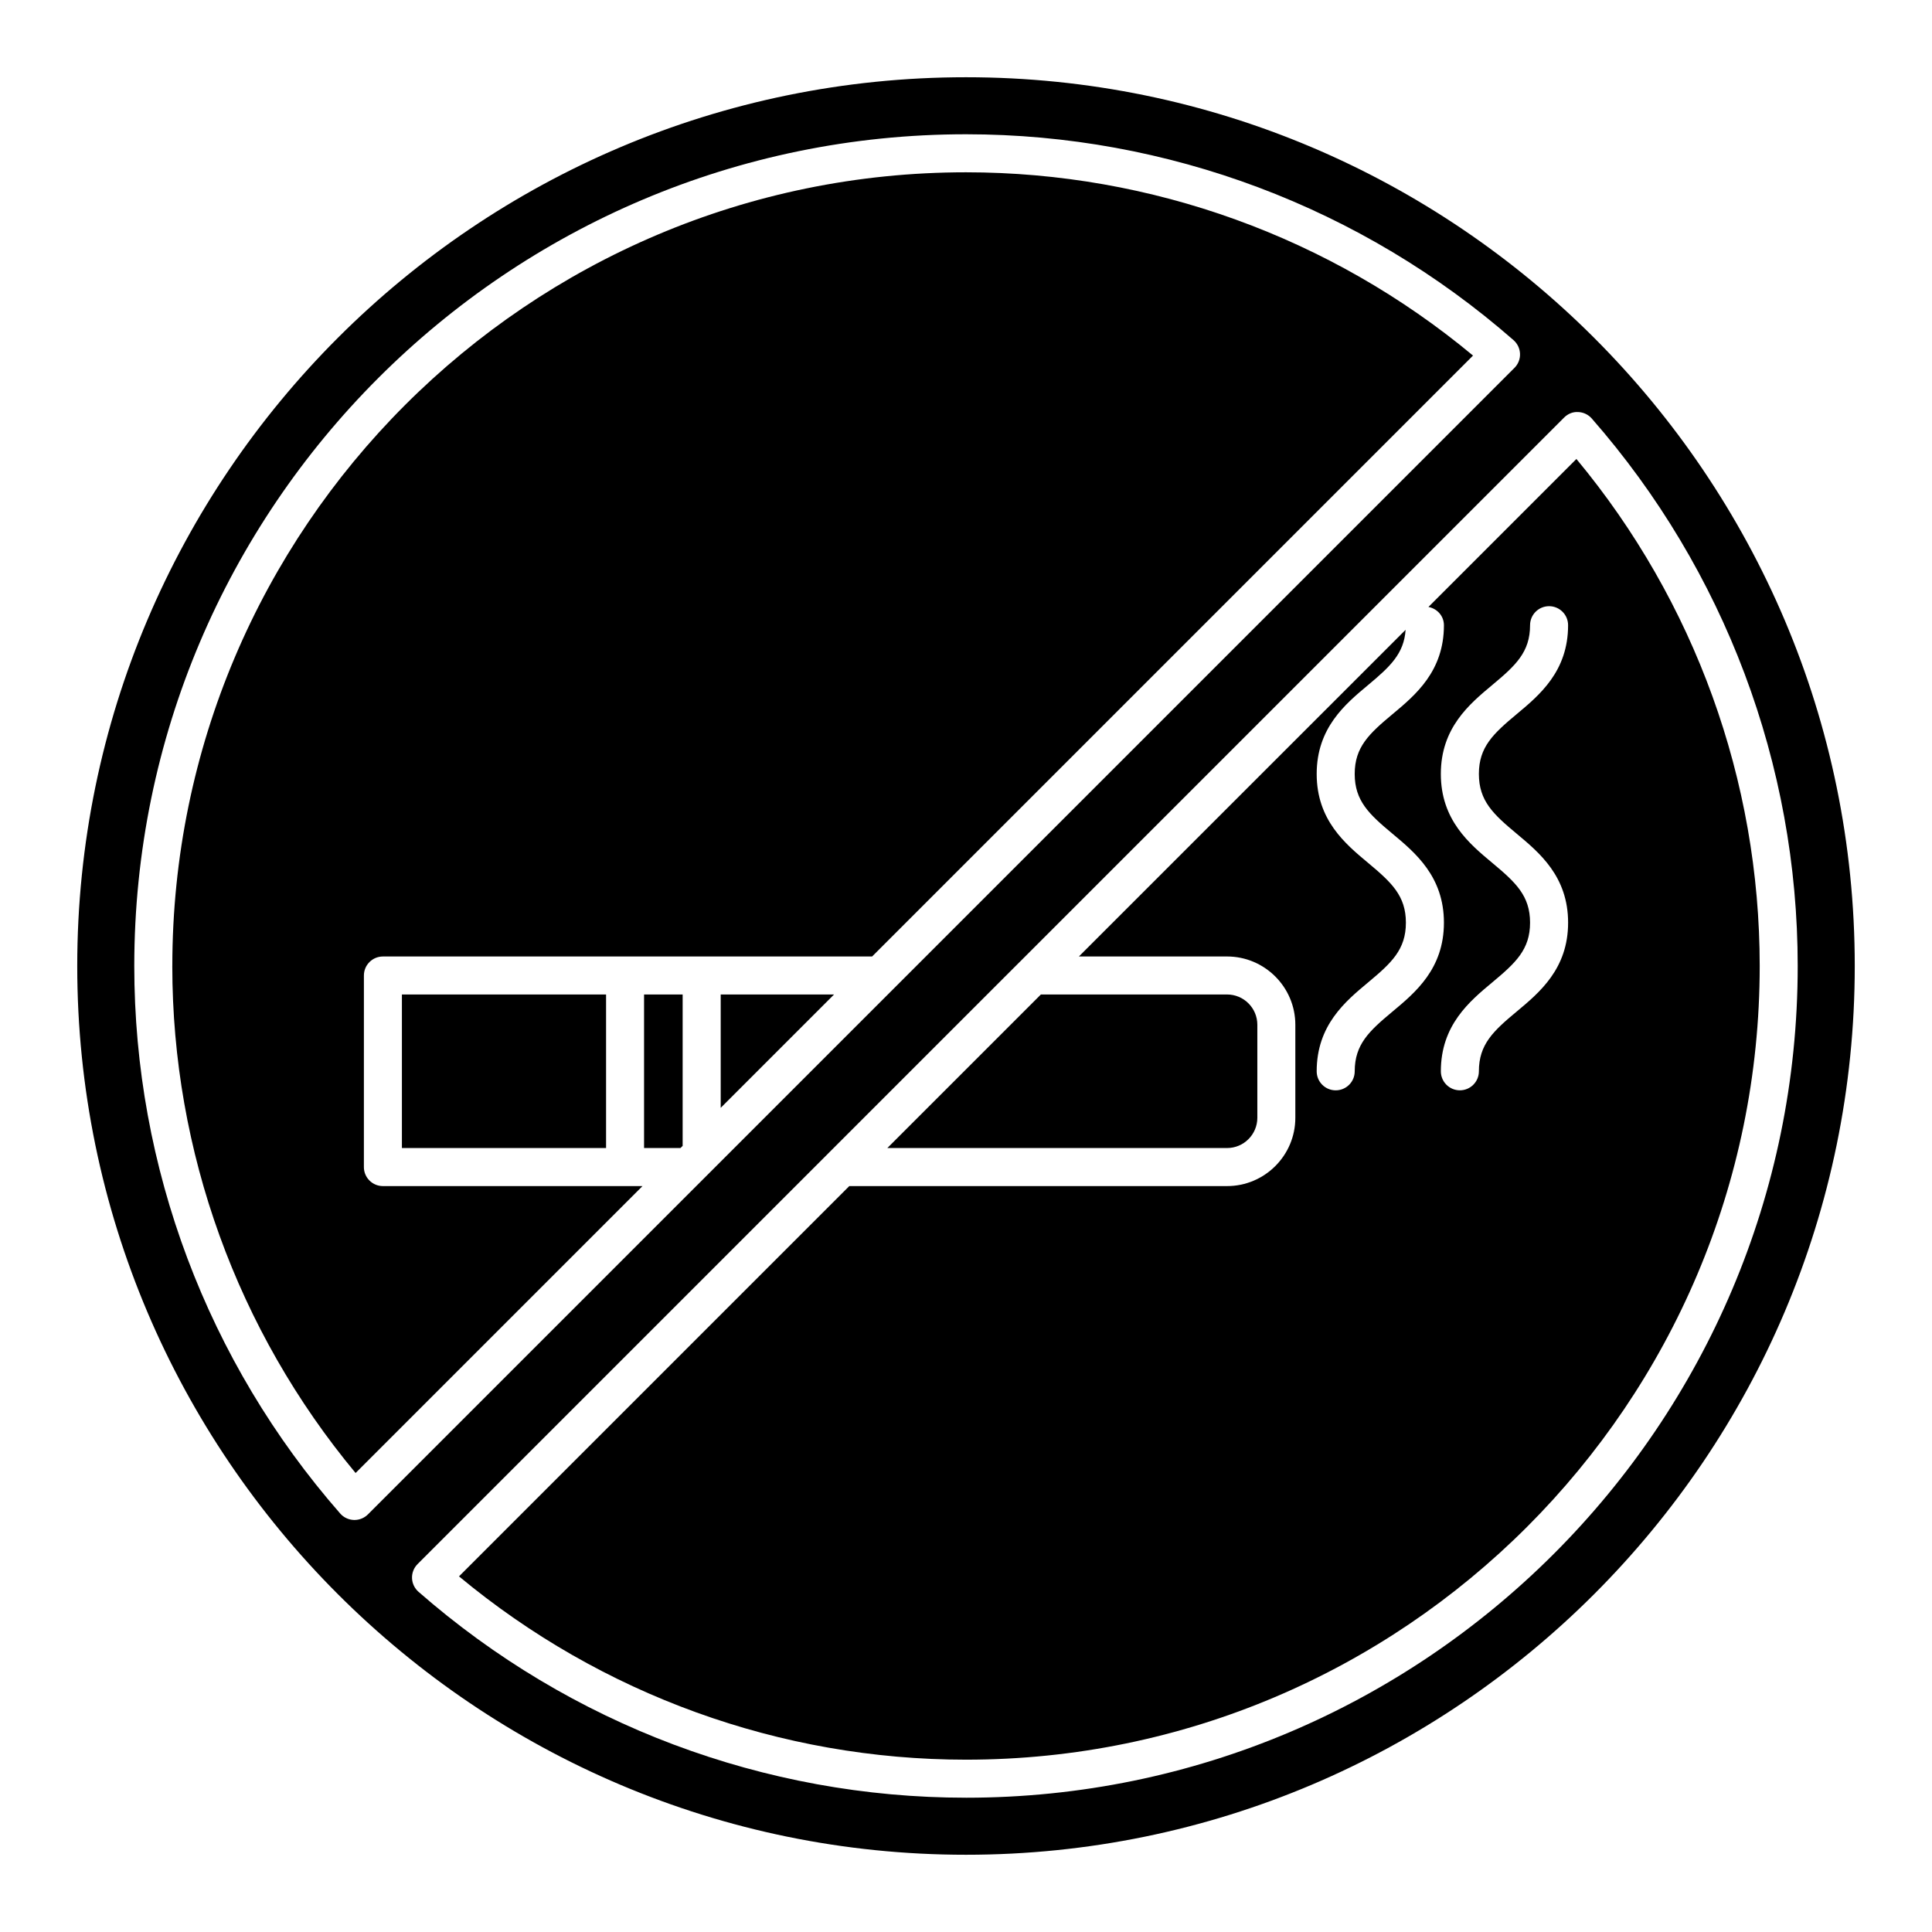
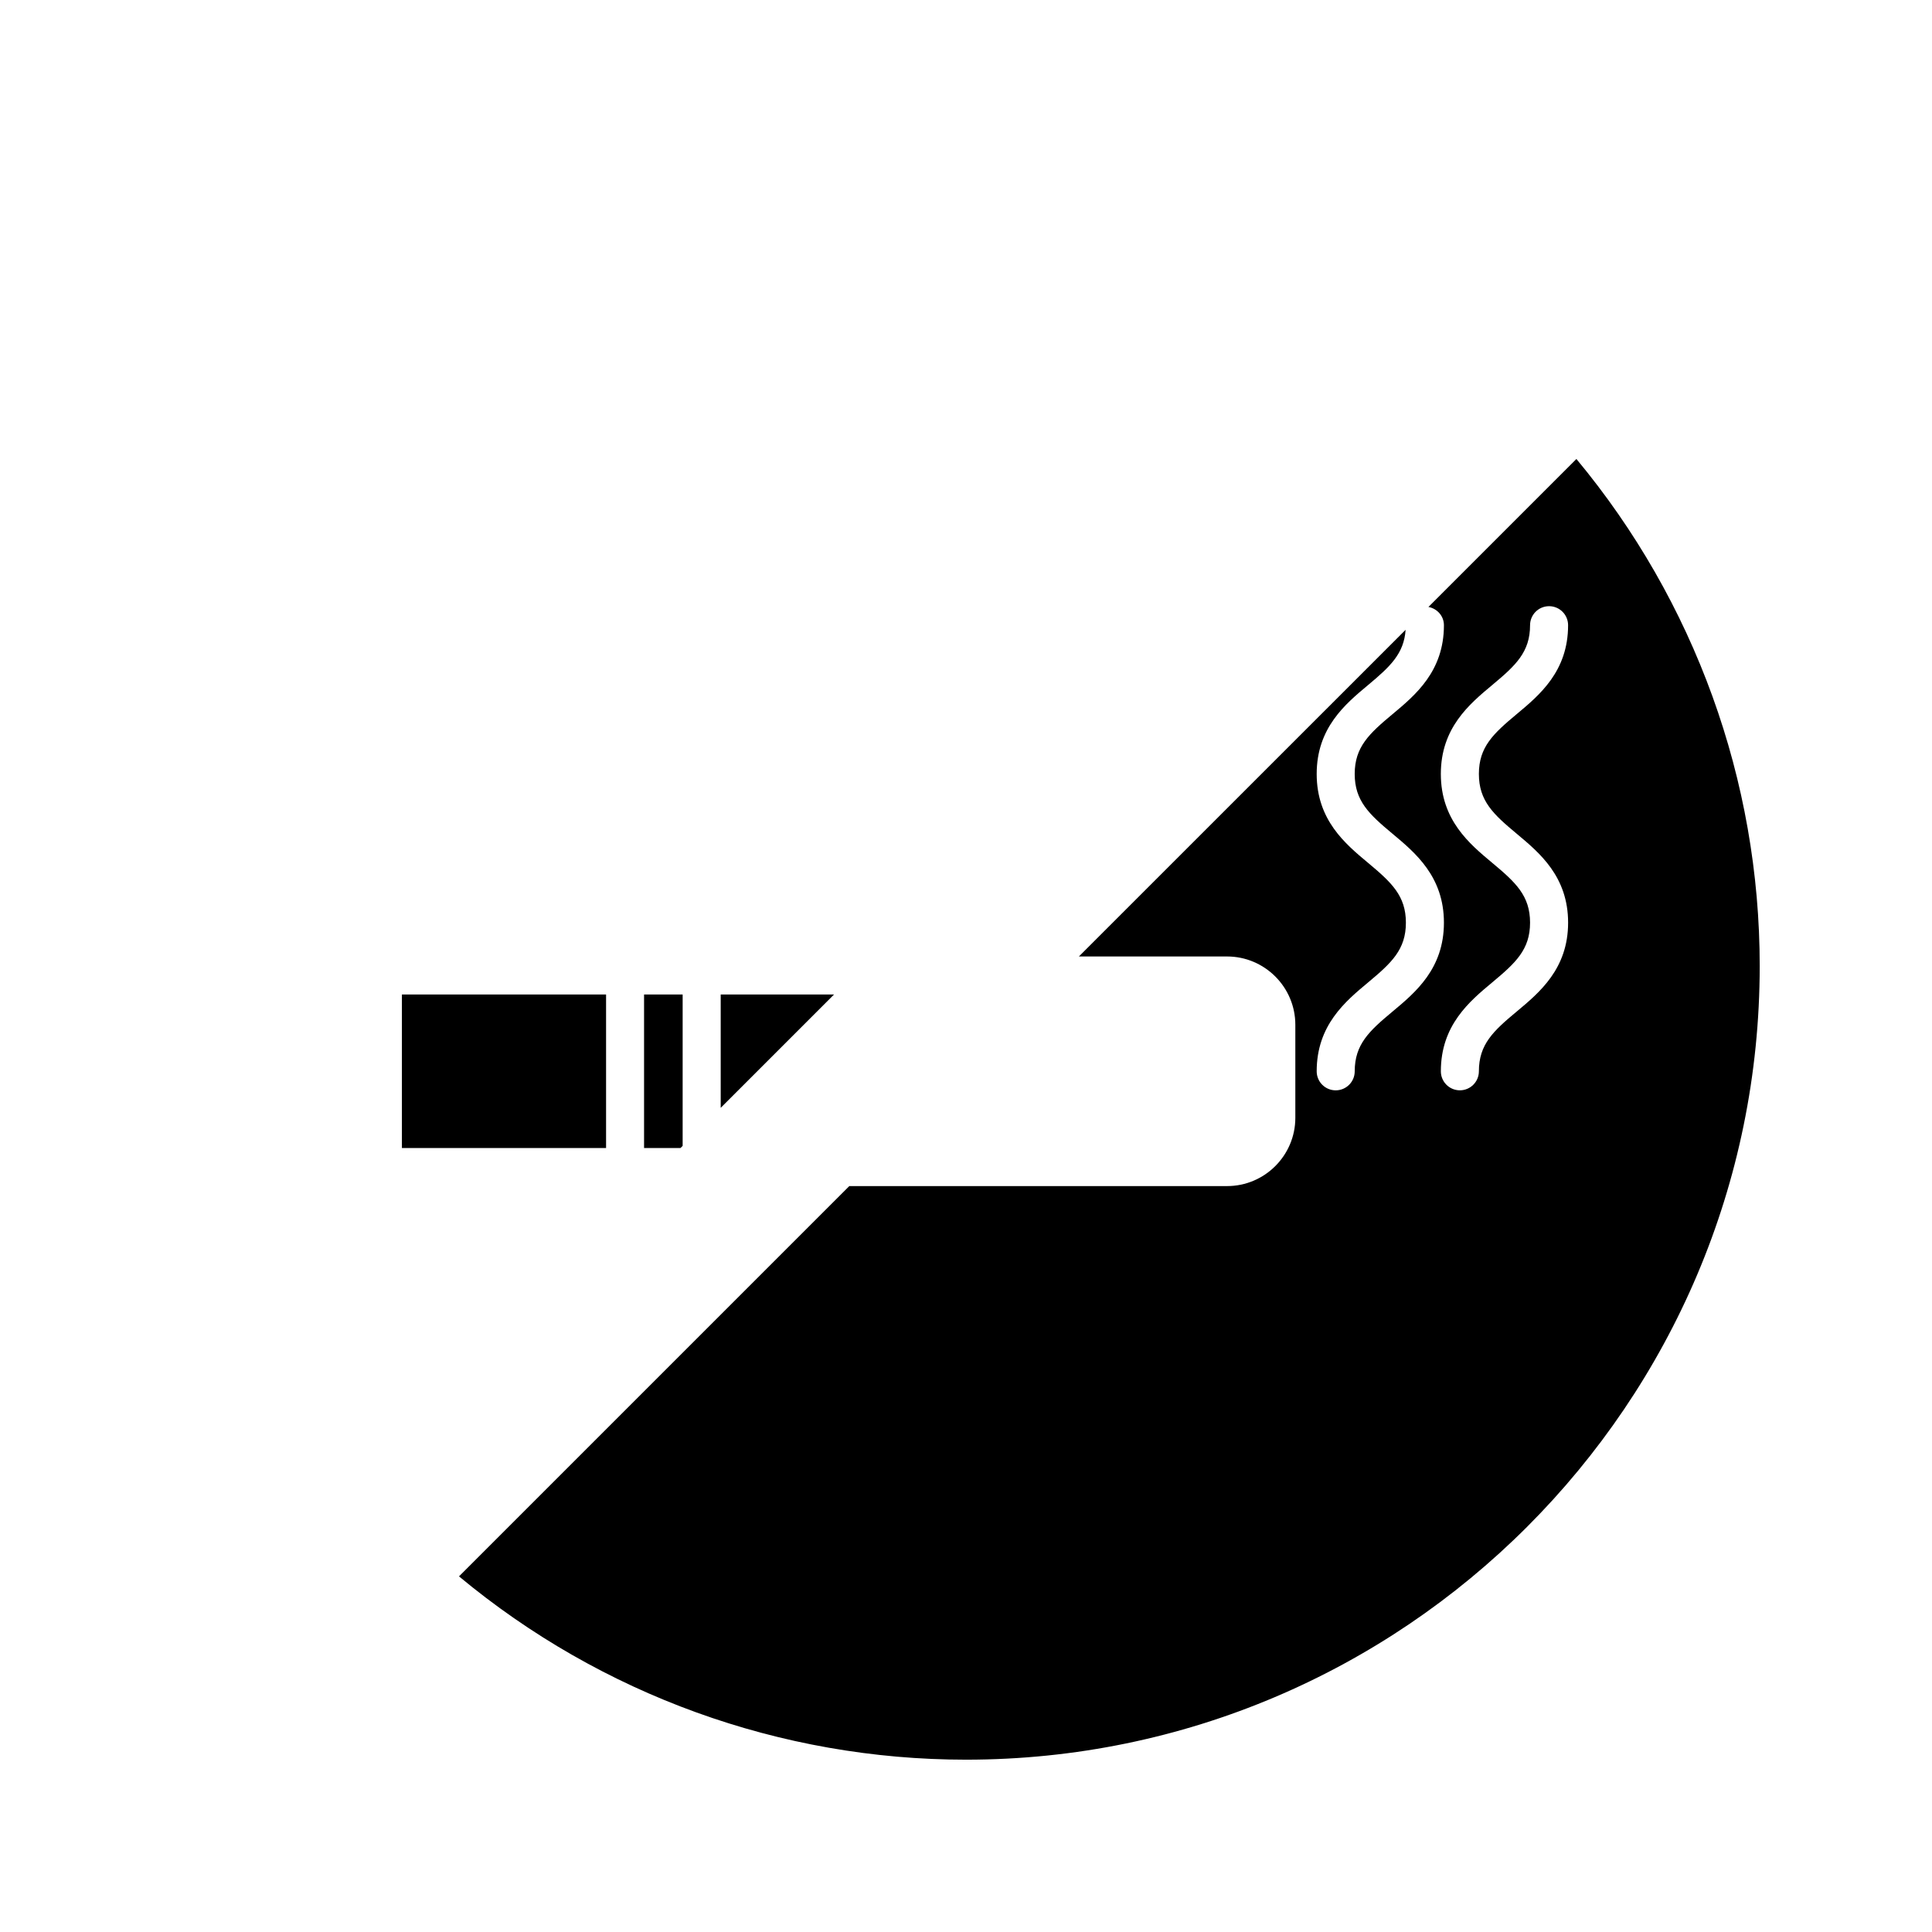
<svg xmlns="http://www.w3.org/2000/svg" fill="#000000" width="800px" height="800px" version="1.1" viewBox="144 144 512 512">
  <g>
    <path d="m365.03 407.55h-30.035v30.039z" />
-     <path d="m189.66 400c0 49.141 17.211 96.641 48.574 134.36l76.035-76.035h-68.797c-2.781 0-5.039-2.254-5.039-5.039l0.004-50.766c0-2.781 2.258-5.039 5.039-5.039h129.64l159.25-159.25c-37.719-31.359-85.219-48.57-134.36-48.57-115.98 0-210.34 94.359-210.34 210.34z" />
    <path d="m324.91 407.55h-10.227v40.688h9.648l0.578-0.574z" />
-     <path d="m469.19 448.24c4.418 0 8.016-3.598 8.016-8.016v-24.656c0-4.422-3.598-8.02-8.016-8.02h-49.344l-40.688 40.688h90.031z" />
-     <path d="m400 164.47c-129.88 0-235.53 105.66-235.53 235.53 0 129.87 105.66 235.53 235.53 235.53s235.53-105.66 235.53-235.53c0-129.88-105.66-235.53-235.53-235.53zm-162.06 382.34c-0.055 0-0.109 0-0.168-0.004-1.391-0.047-2.707-0.664-3.621-1.715-35.191-40.188-54.566-91.711-54.566-145.09 0-121.54 98.879-220.42 220.42-220.42 53.383 0 104.91 19.375 145.1 54.562 1.047 0.918 1.668 2.231 1.715 3.621 0.051 1.395-0.488 2.742-1.473 3.727l-303.84 303.84c-0.945 0.945-2.231 1.477-3.562 1.477zm162.06 73.602c-53.375 0-104.9-19.383-145.09-54.566-1.047-0.918-1.672-2.227-1.719-3.621-0.047-1.395 0.488-2.746 1.473-3.727l108.77-108.77c0-0.004 0.004-0.004 0.004-0.012l50.754-50.754c0.004 0 0.004-0.004 0.012-0.004l144.29-144.29c0.977-0.988 2.301-1.562 3.727-1.473 1.391 0.047 2.707 0.672 3.621 1.719 35.191 40.184 54.57 91.715 54.57 145.09 0 121.54-98.875 220.41-220.41 220.41z" />
    <path d="m250.51 407.55h54.105v40.688h-54.105z" />
    <path d="m561.76 265.64-39.207 39.207c2.324 0.449 4.102 2.398 4.102 4.848 0 12.211-7.562 18.512-13.633 23.574-6.207 5.176-10.012 8.707-10.012 15.836s3.805 10.664 10.012 15.84c6.07 5.062 13.633 11.359 13.633 23.574 0 12.211-7.562 18.504-13.637 23.566-6.203 5.164-10.004 8.699-10.004 15.824 0 2.785-2.254 5.039-5.039 5.039-2.785 0-5.039-2.254-5.039-5.039 0-12.207 7.562-18.504 13.637-23.566 6.203-5.168 10.004-8.699 10.004-15.824 0-7.129-3.805-10.66-10.004-15.836-6.074-5.062-13.637-11.359-13.637-23.578 0-12.211 7.562-18.512 13.633-23.574 5.836-4.863 9.508-8.312 9.93-14.625l-86.582 86.57h39.266c9.969 0 18.094 8.117 18.094 18.098v24.656c0 9.977-8.117 18.094-18.094 18.094h-100.11l-103.43 103.43c37.723 31.367 85.219 48.578 134.36 48.578 115.98 0 210.34-94.359 210.34-210.34 0-49.137-17.211-96.633-48.578-134.36zm-15.828 99.301c6.07 5.062 13.633 11.359 13.633 23.574 0 12.203-7.562 18.5-13.633 23.562-6.207 5.164-10.012 8.699-10.012 15.828 0 2.785-2.254 5.039-5.039 5.039-2.785 0-5.039-2.254-5.039-5.039 0-12.211 7.562-18.512 13.637-23.574 6.203-5.168 10.004-8.695 10.004-15.82 0-7.133-3.805-10.66-10.012-15.836-6.07-5.062-13.633-11.359-13.633-23.574 0-12.207 7.562-18.512 13.633-23.574 6.207-5.176 10.012-8.707 10.012-15.84 0-2.781 2.254-5.039 5.039-5.039 2.785 0 5.039 2.258 5.039 5.039 0 12.211-7.562 18.516-13.637 23.578-6.203 5.176-10.004 8.707-10.004 15.836 0 7.133 3.797 10.664 10.012 15.84z" />
  </g>
</svg>